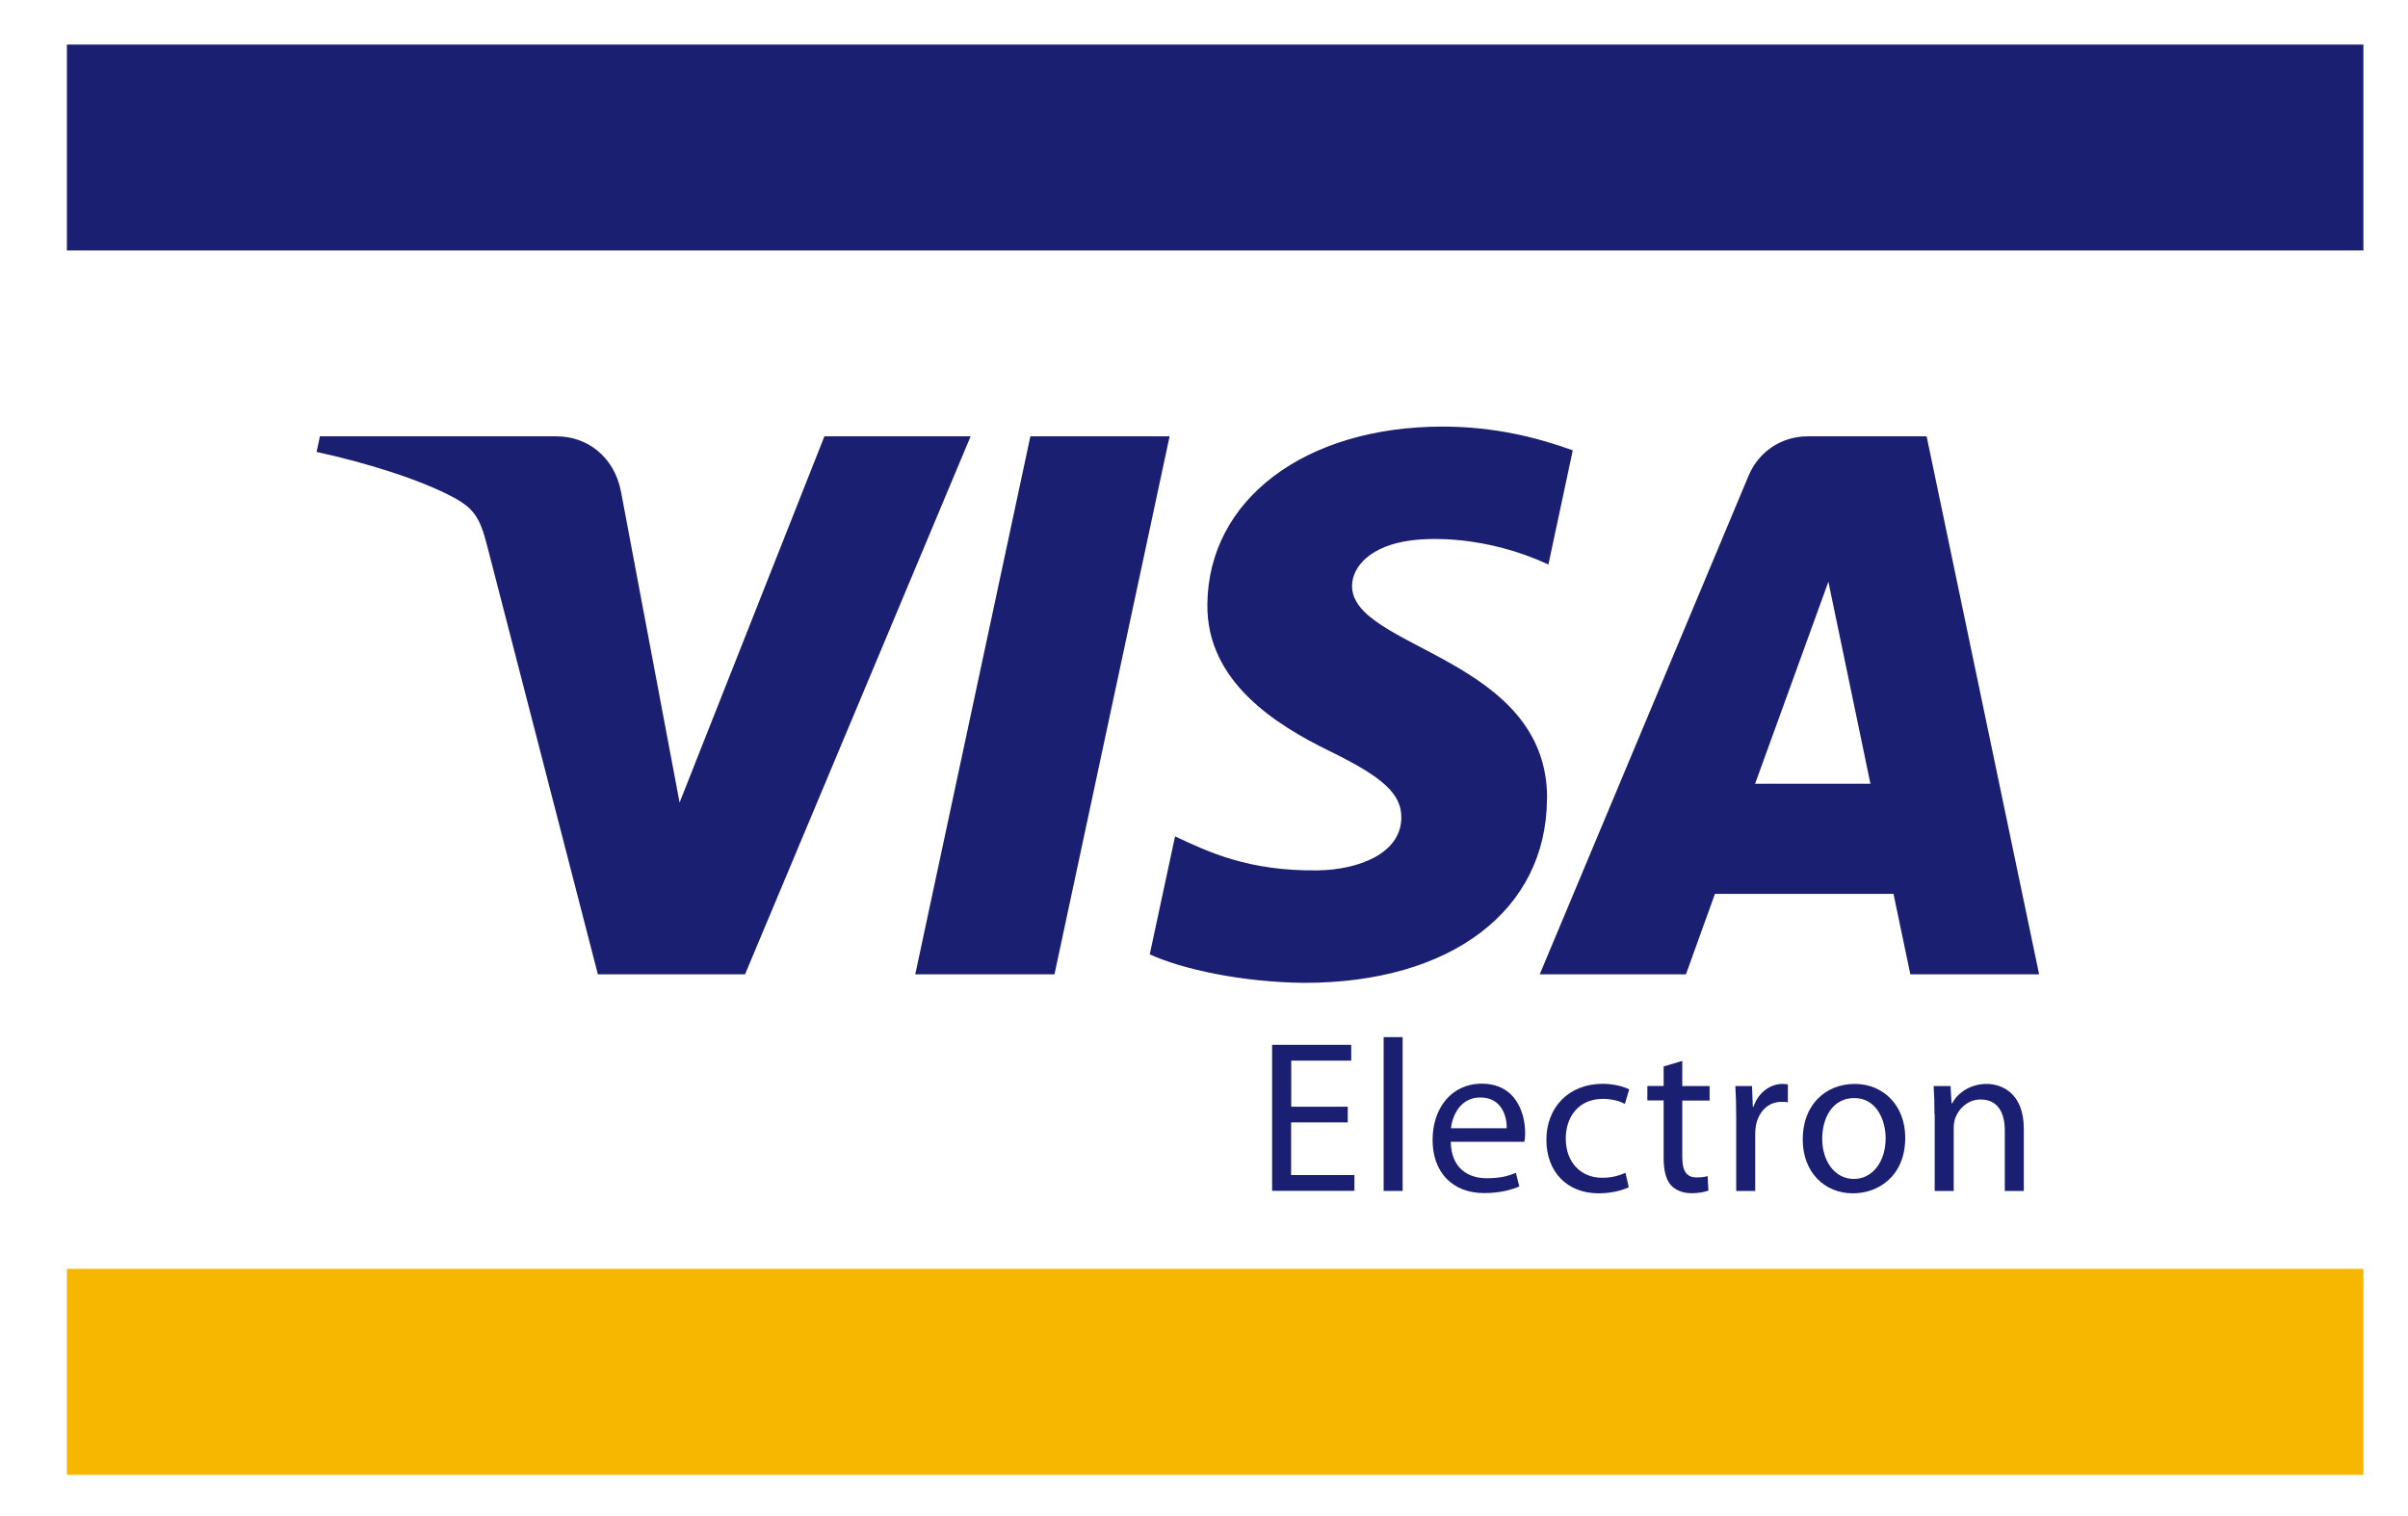
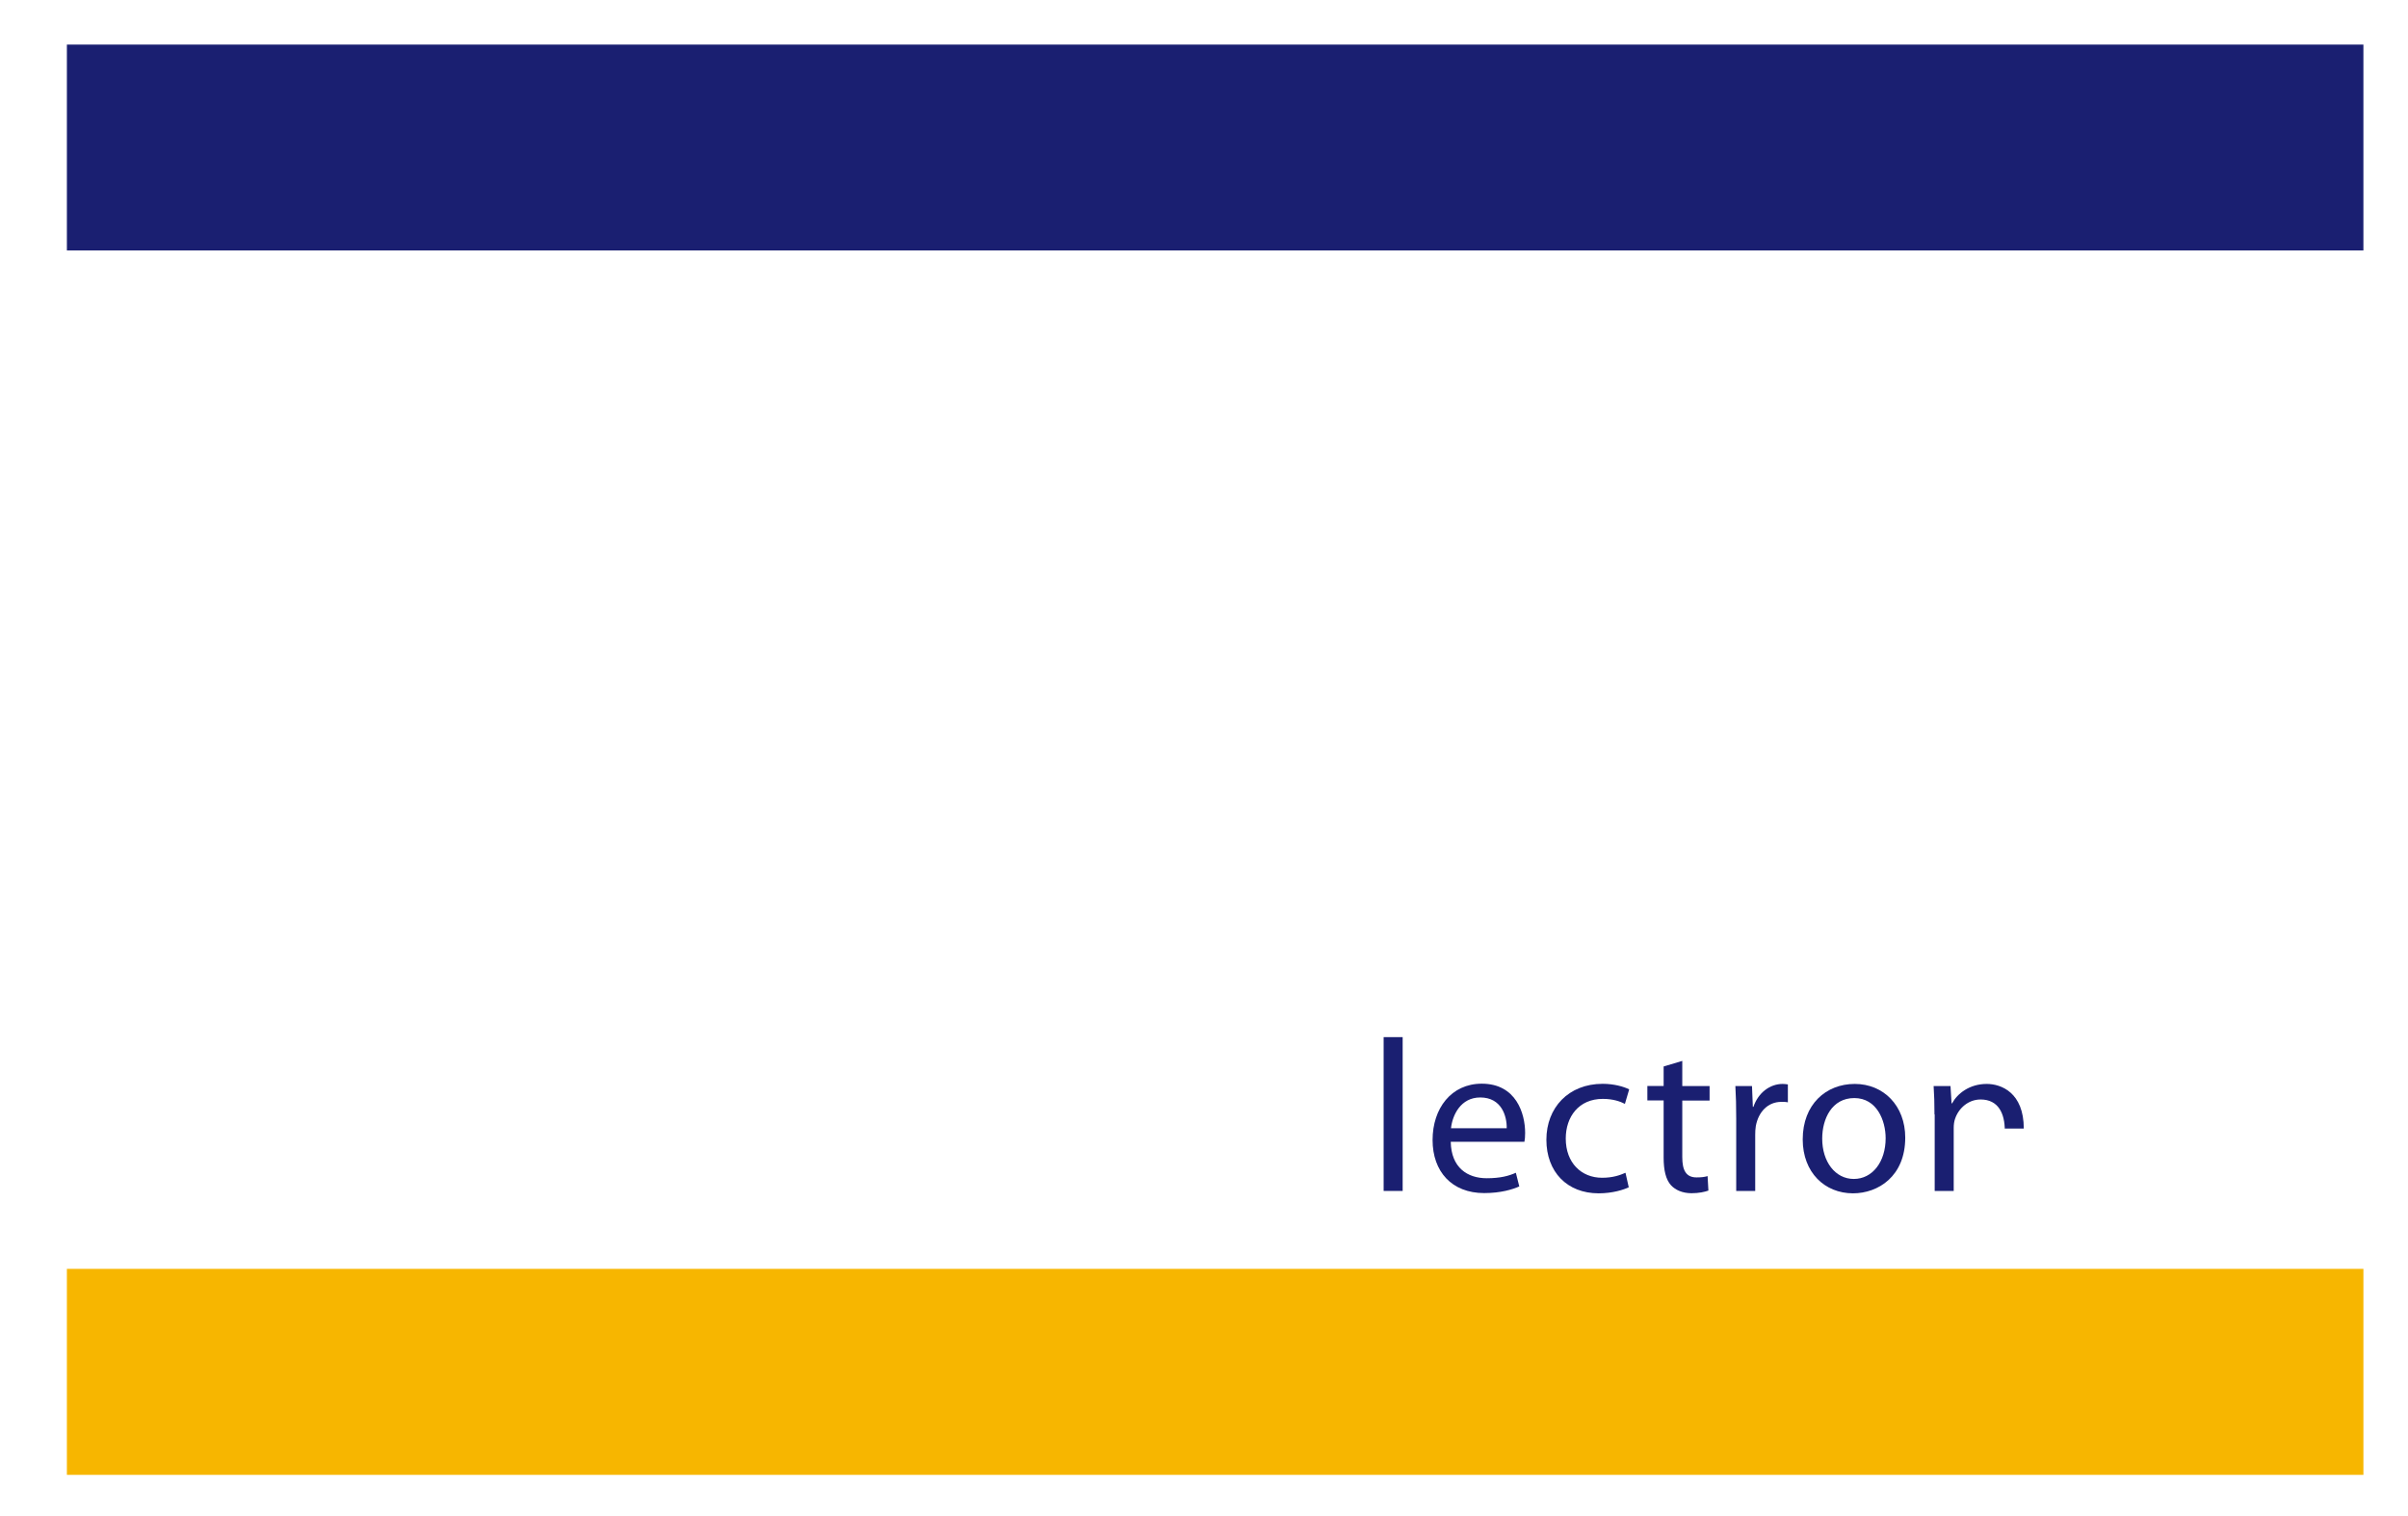
<svg xmlns="http://www.w3.org/2000/svg" width="108" height="68" viewBox="0 0 108 68" fill="none">
  <rect width="108" height="68" fill="white" />
  <path d="M3 56.912H106V66.151H3V56.912Z" fill="#F7B600" />
  <path d="M3 11.233H106V2H3V11.233Z" fill="#1A1F71" />
-   <path d="M52.457 19.571L47.294 43.7H41.05L46.213 19.571H52.457ZM78.717 35.154L82.004 26.092L83.89 35.154H78.717ZM85.686 43.7H91.455L86.41 19.571H81.082C79.884 19.571 78.871 20.269 78.424 21.34L69.058 43.7H75.616L76.916 40.093H84.924L85.68 43.7H85.686ZM69.388 35.825C69.415 29.459 60.581 29.107 60.64 26.257C60.661 25.394 61.487 24.472 63.288 24.238C64.183 24.12 66.65 24.03 69.447 25.319L70.539 20.199C69.037 19.656 67.103 19.134 64.7 19.134C58.53 19.134 54.188 22.41 54.151 27.109C54.108 30.583 57.252 32.522 59.612 33.678C62.047 34.861 62.862 35.618 62.851 36.678C62.835 38.297 60.907 39.011 59.116 39.038C55.978 39.086 54.156 38.191 52.702 37.514L51.567 42.805C53.027 43.476 55.717 44.057 58.509 44.083C65.067 44.083 69.362 40.844 69.383 35.825M43.533 19.571L33.416 43.7H26.815L21.839 24.44C21.535 23.257 21.274 22.82 20.358 22.32C18.855 21.505 16.378 20.743 14.199 20.269L14.348 19.571H24.971C26.325 19.571 27.539 20.471 27.848 22.032L30.48 35.996L36.975 19.571H43.533Z" fill="#1A1F71" />
-   <path d="M60.443 50.343H57.907V52.703H60.747V53.412H57.055V46.864H60.603V47.573H57.912V49.64H60.448V50.338L60.443 50.343Z" fill="#1A1F71" />
  <path d="M62.057 46.518H62.91V53.417H62.057V46.518Z" fill="#1A1F71" />
  <path d="M67.577 50.604C67.587 50.072 67.353 49.224 66.389 49.224C65.515 49.224 65.142 50.013 65.078 50.604H67.577ZM65.067 51.217C65.089 52.373 65.813 52.847 66.682 52.847C67.294 52.847 67.673 52.741 67.987 52.602L68.141 53.215C67.838 53.348 67.316 53.513 66.564 53.513C65.115 53.513 64.252 52.549 64.252 51.132C64.252 49.715 65.089 48.606 66.458 48.606C68.003 48.606 68.403 49.949 68.403 50.812C68.403 50.988 68.392 51.111 68.371 51.212H65.067V51.217Z" fill="#1A1F71" />
  <path d="M73.054 53.252C72.83 53.359 72.334 53.524 71.7 53.524C70.283 53.524 69.356 52.56 69.356 51.121C69.356 49.683 70.347 48.612 71.882 48.612C72.388 48.612 72.835 48.74 73.07 48.862L72.878 49.512C72.675 49.406 72.35 49.288 71.887 49.288C70.805 49.288 70.225 50.093 70.225 51.068C70.225 52.155 70.922 52.826 71.855 52.826C72.34 52.826 72.659 52.709 72.904 52.602L73.048 53.242L73.054 53.252Z" fill="#1A1F71" />
  <path d="M75.451 47.584V48.713H76.676V49.363H75.451V51.899C75.451 52.485 75.616 52.81 76.09 52.81C76.325 52.81 76.458 52.789 76.586 52.751L76.623 53.401C76.458 53.46 76.197 53.519 75.867 53.519C75.467 53.519 75.147 53.38 74.945 53.162C74.71 52.901 74.615 52.48 74.615 51.926V49.358H73.885V48.708H74.615V47.834L75.451 47.584Z" fill="#1A1F71" />
  <path d="M77.87 50.178C77.87 49.624 77.859 49.15 77.832 48.713H78.578L78.616 49.645H78.642C78.856 49.011 79.383 48.617 79.953 48.617C80.038 48.617 80.108 48.628 80.187 48.639V49.443C80.102 49.422 80.012 49.422 79.894 49.422C79.292 49.422 78.866 49.869 78.749 50.508C78.728 50.626 78.722 50.77 78.722 50.908V53.417H77.87V50.184V50.178Z" fill="#1A1F71" />
  <path d="M81.727 51.073C81.727 52.102 82.308 52.879 83.144 52.879C83.981 52.879 84.572 52.112 84.572 51.052C84.572 50.253 84.172 49.251 83.166 49.251C82.159 49.251 81.727 50.184 81.727 51.068M85.451 51.025C85.451 52.762 84.236 53.524 83.107 53.524C81.844 53.524 80.853 52.592 80.853 51.105C80.853 49.539 81.892 48.617 83.187 48.617C84.481 48.617 85.451 49.597 85.451 51.025Z" fill="#1A1F71" />
-   <path d="M86.762 49.986C86.762 49.491 86.751 49.102 86.724 48.713H87.481L87.529 49.491H87.55C87.785 49.054 88.328 48.617 89.106 48.617C89.756 48.617 90.768 49.006 90.768 50.62V53.417H89.916V50.706C89.916 49.949 89.633 49.315 88.829 49.315C88.275 49.315 87.838 49.715 87.683 50.189C87.646 50.295 87.625 50.439 87.625 50.588V53.417H86.772V49.986H86.762Z" fill="#1A1F71" />
+   <path d="M86.762 49.986C86.762 49.491 86.751 49.102 86.724 48.713H87.481L87.529 49.491H87.55C87.785 49.054 88.328 48.617 89.106 48.617C89.756 48.617 90.768 49.006 90.768 50.62H89.916V50.706C89.916 49.949 89.633 49.315 88.829 49.315C88.275 49.315 87.838 49.715 87.683 50.189C87.646 50.295 87.625 50.439 87.625 50.588V53.417H86.772V49.986H86.762Z" fill="#1A1F71" />
</svg>